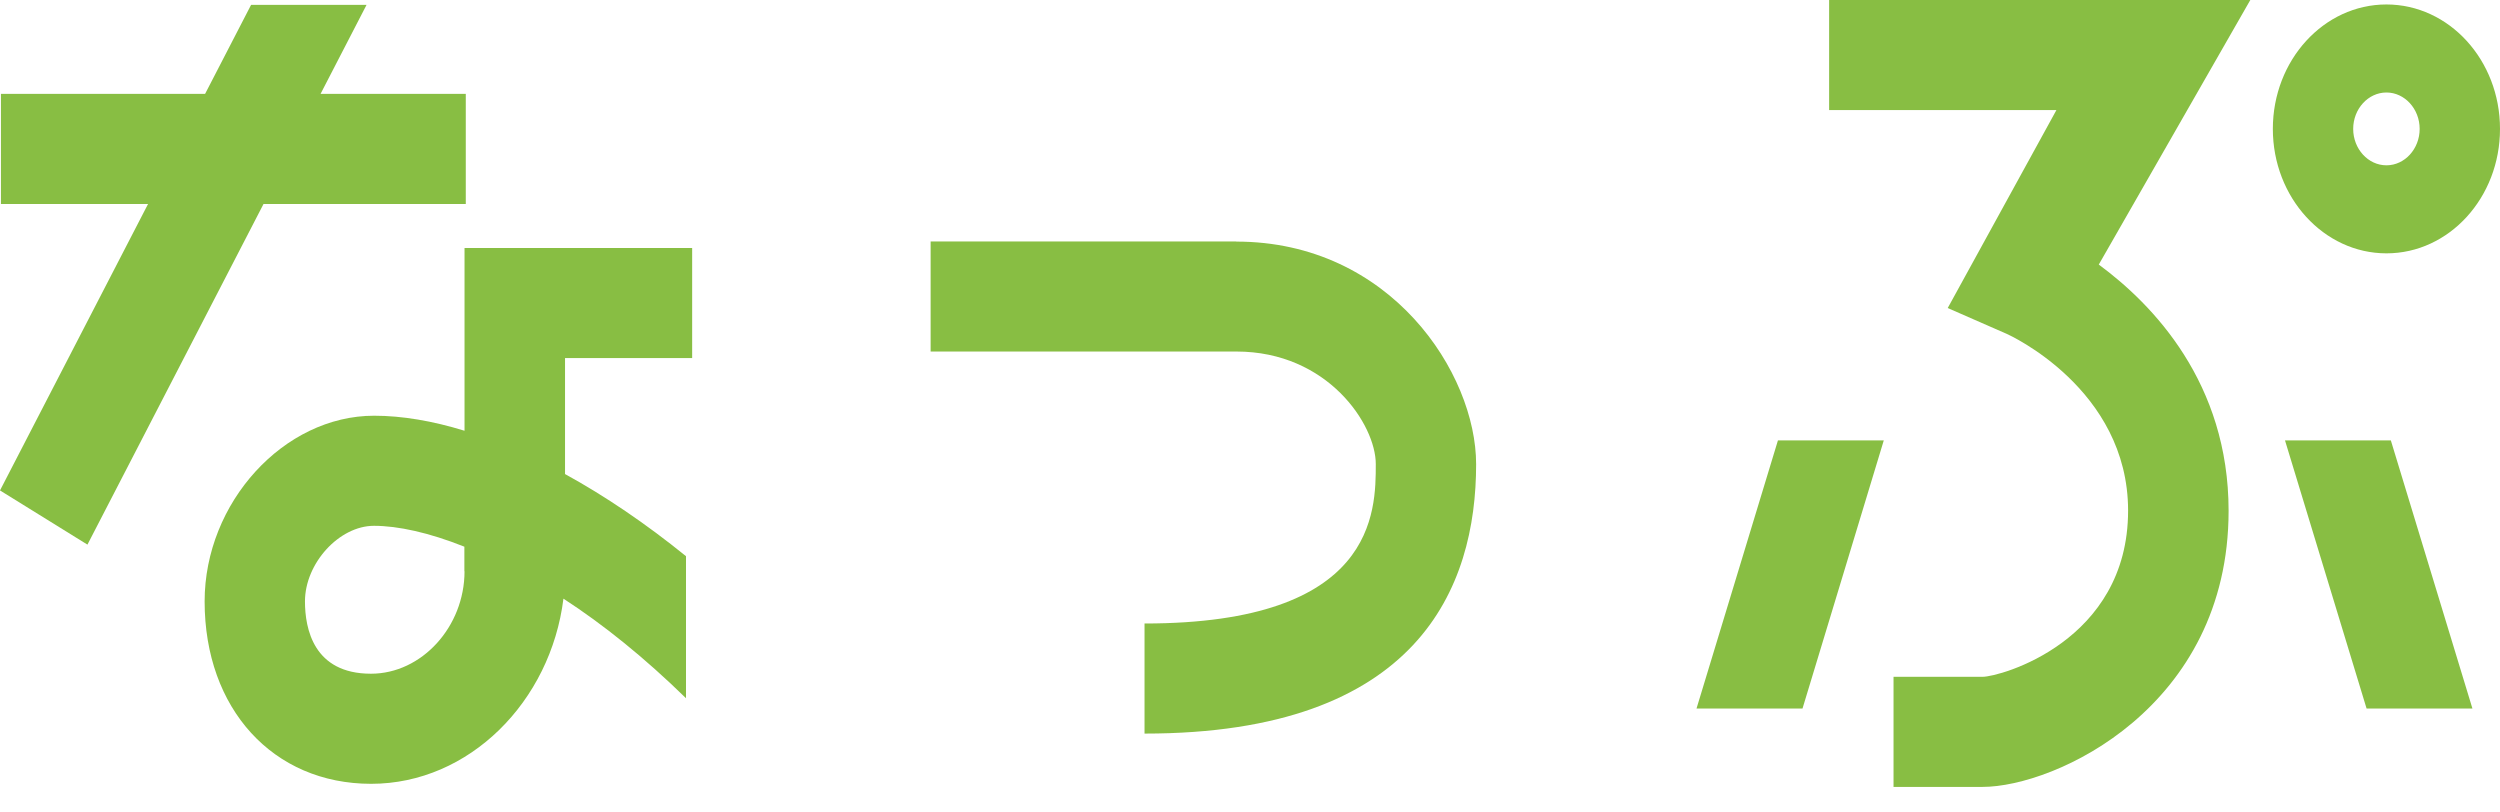
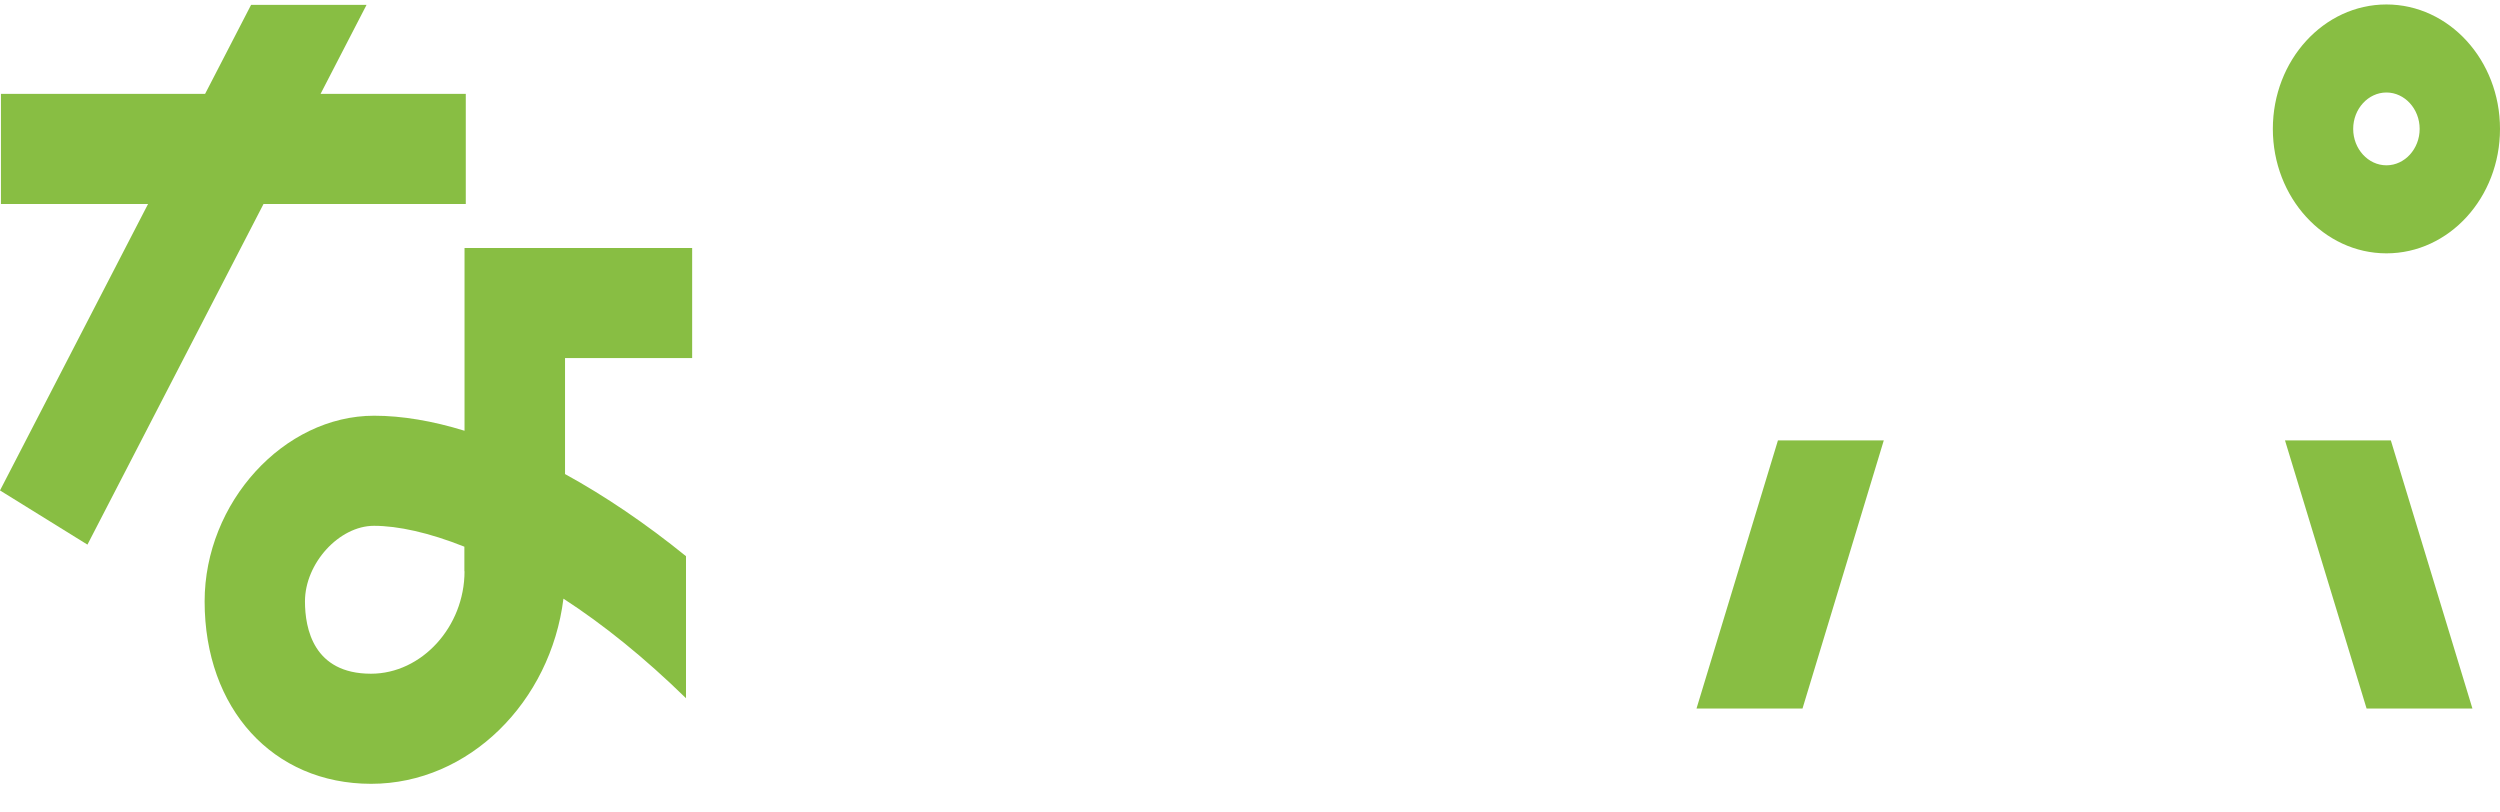
<svg xmlns="http://www.w3.org/2000/svg" width="80" height="26" viewBox="0 0 80 26" fill="none">
  <path d="M14.905 6.527V3.004H10.258L11.73 0.155H8.035L6.563 3.004H0.03V6.527H4.738L0 15.694L2.798 17.428L8.433 6.527H14.905Z" fill="#88BE43" />
-   <path d="M39.564 7.726H29.78V11.249H39.564C42.493 11.249 44.025 13.59 44.025 14.849C44.025 16.373 44.025 19.952 36.625 19.952V23.475C45.396 23.475 47.236 18.787 47.236 14.855C47.236 11.945 44.504 7.731 39.559 7.731L39.564 7.726Z" fill="#88BE43" />
-   <path d="M58.532 0V3.523H65.805L62.327 9.857L64.218 10.685C64.258 10.702 68.099 12.431 68.099 16.34C68.099 20.532 63.996 21.658 63.441 21.658H60.593V25.181H63.441C65.76 25.181 71.315 22.636 71.315 16.346C71.315 12.254 68.9 9.747 67.161 8.466L72.01 0H58.532Z" fill="#88BE43" />
  <path d="M76.366 8.107C78.372 8.107 80 6.323 80 4.125C80 1.927 78.372 0.143 76.366 0.143C74.36 0.143 72.731 1.927 72.731 4.125C72.731 6.323 74.365 8.107 76.366 8.107ZM76.366 2.96C76.95 2.96 77.429 3.484 77.429 4.125C77.429 4.766 76.95 5.29 76.366 5.29C75.781 5.29 75.302 4.766 75.302 4.125C75.302 3.484 75.781 2.96 76.366 2.96Z" fill="#88BE43" />
  <path d="M14.865 13.784C13.842 13.469 12.864 13.303 11.972 13.303C9.083 13.303 6.548 16.081 6.548 19.245C6.548 22.68 8.736 25.082 11.876 25.082C15.016 25.082 17.622 22.448 18.03 19.157C19.301 19.98 20.631 21.051 21.952 22.343V17.798C20.677 16.765 19.371 15.877 18.081 15.17V11.459H22.149V7.935H14.865V13.778V13.784ZM14.865 18.279C14.865 20.057 13.494 21.559 11.871 21.559C10.031 21.559 9.759 20.112 9.759 19.245C9.759 18.025 10.853 16.826 11.967 16.826C12.733 16.826 13.726 17.042 14.86 17.494V18.284L14.865 18.279Z" fill="#88BE43" />
  <path d="M54.288 22.674H57.68L60.281 14.093H56.894L54.288 22.674Z" fill="#88BE43" />
  <path d="M73.12 14.093L75.731 22.674H79.118L76.507 14.093H73.12Z" fill="#88BE43" />
</svg>